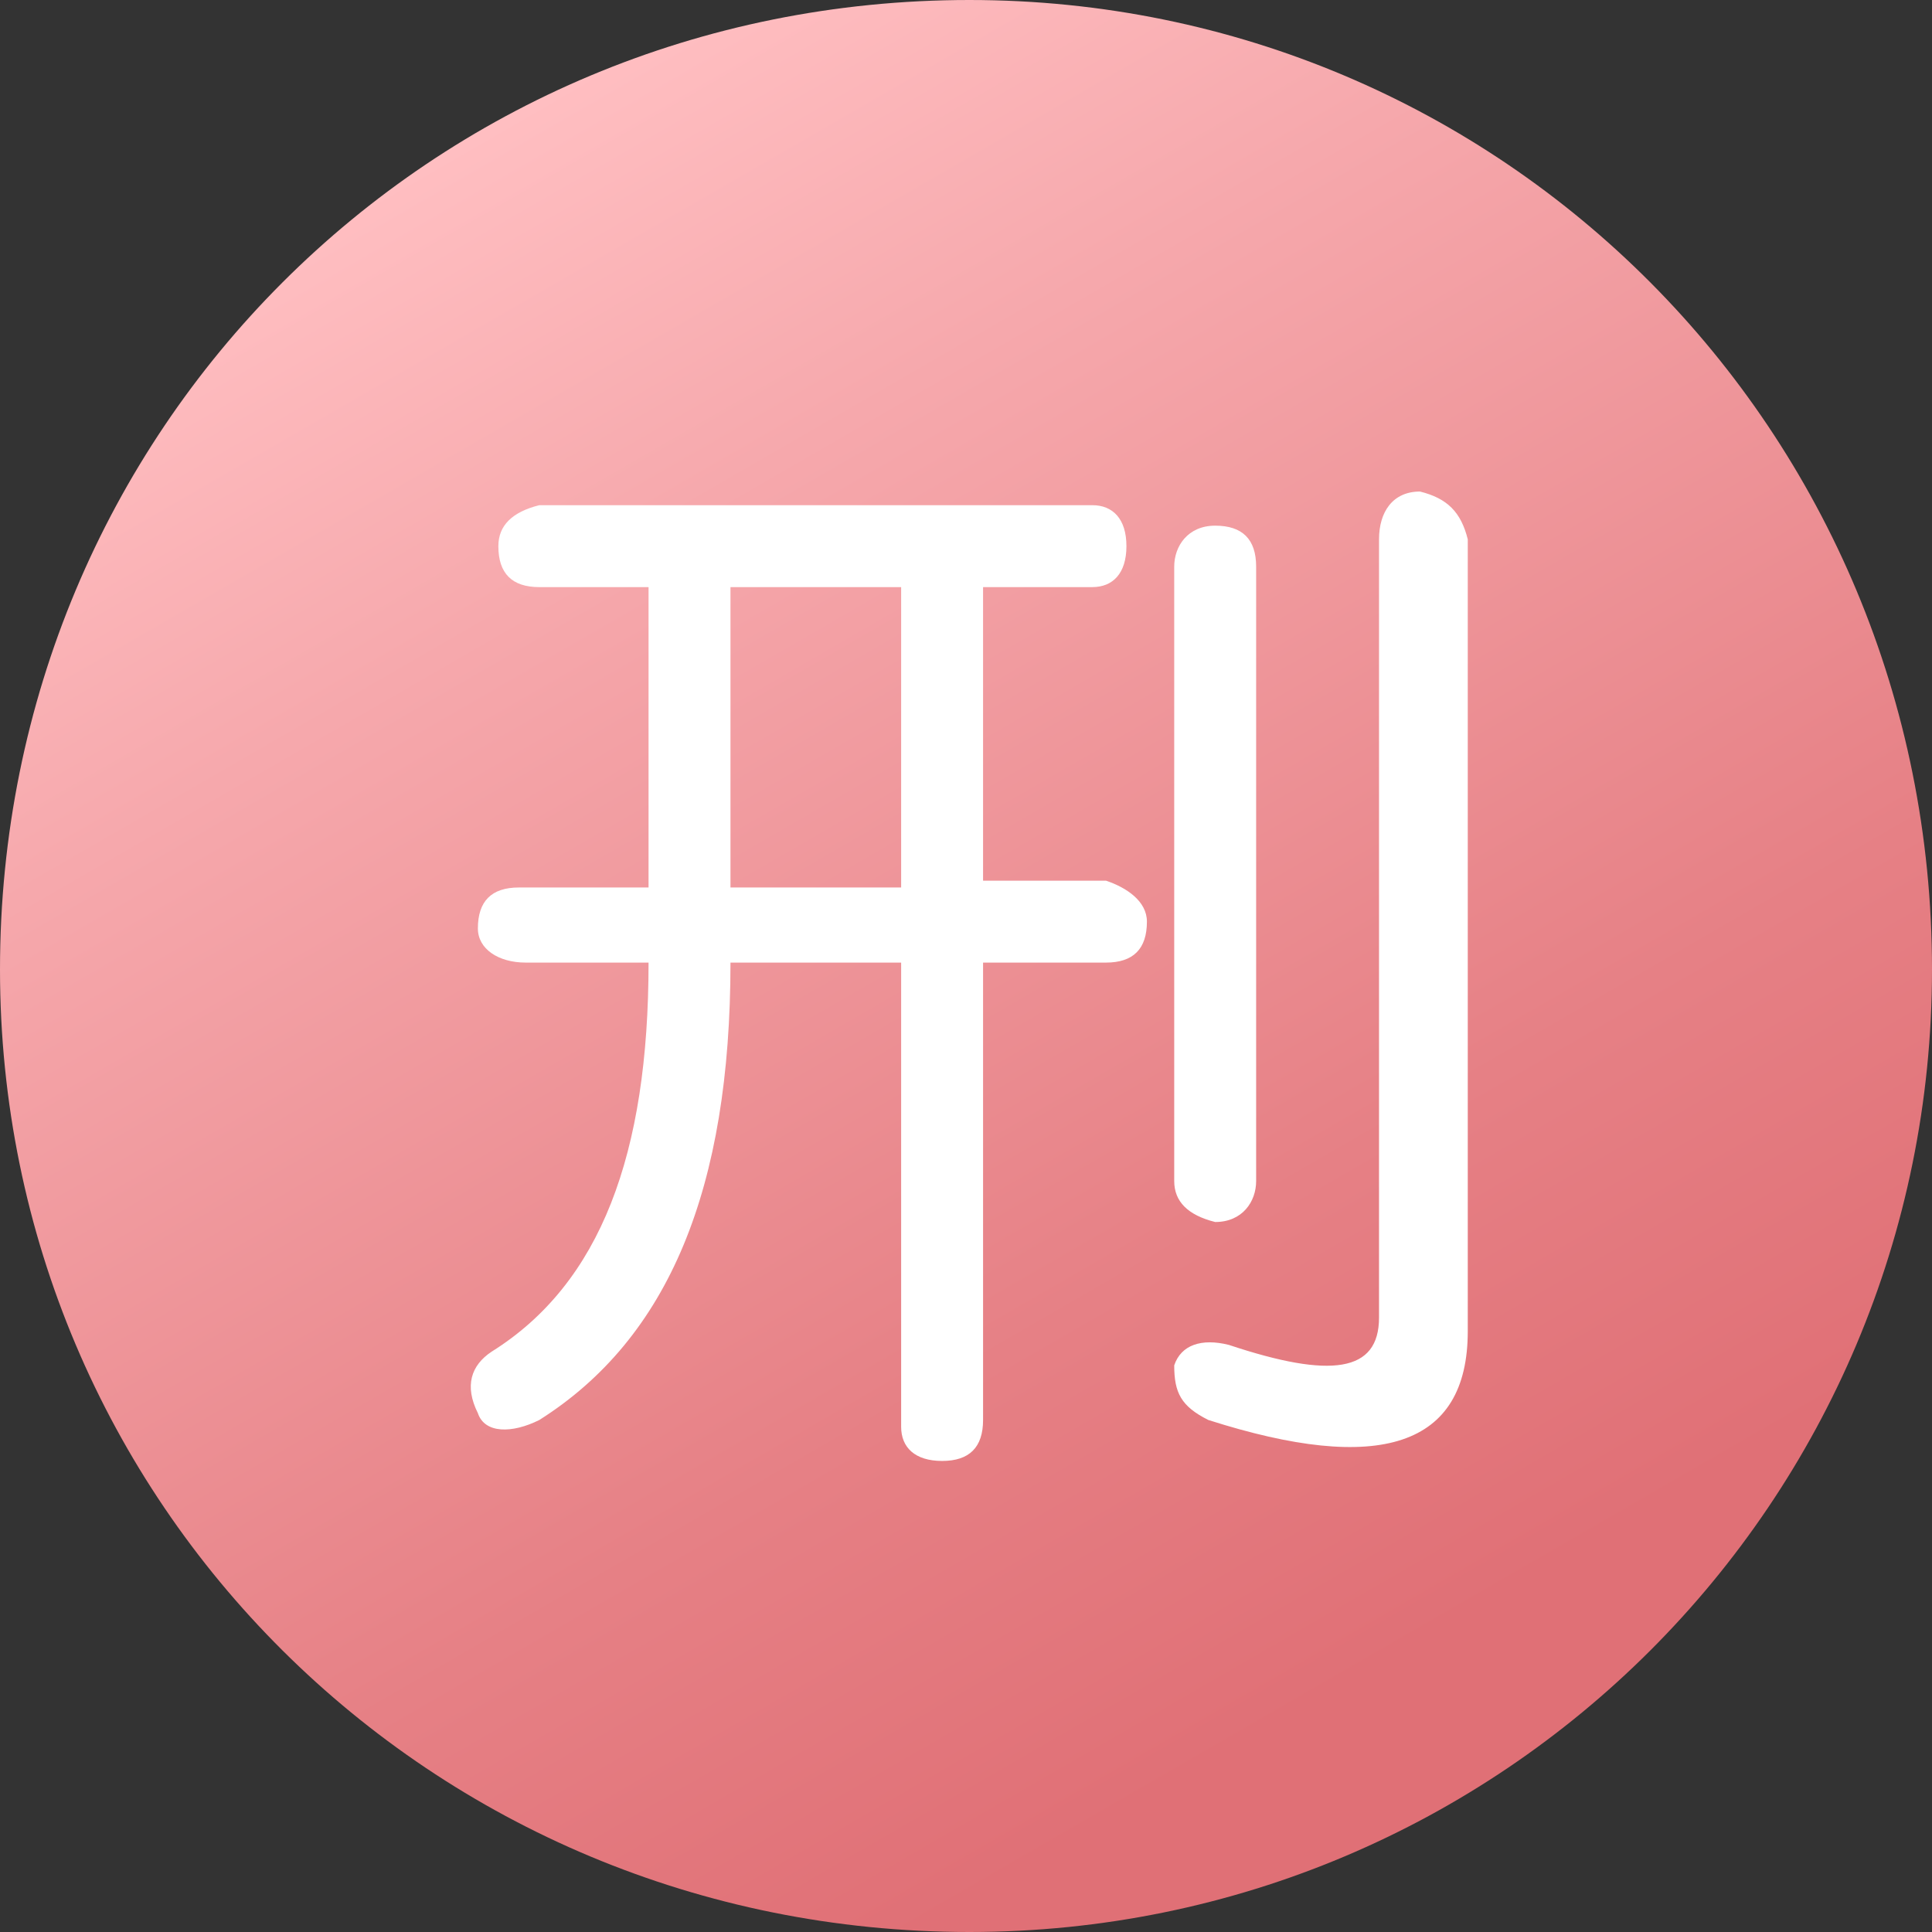
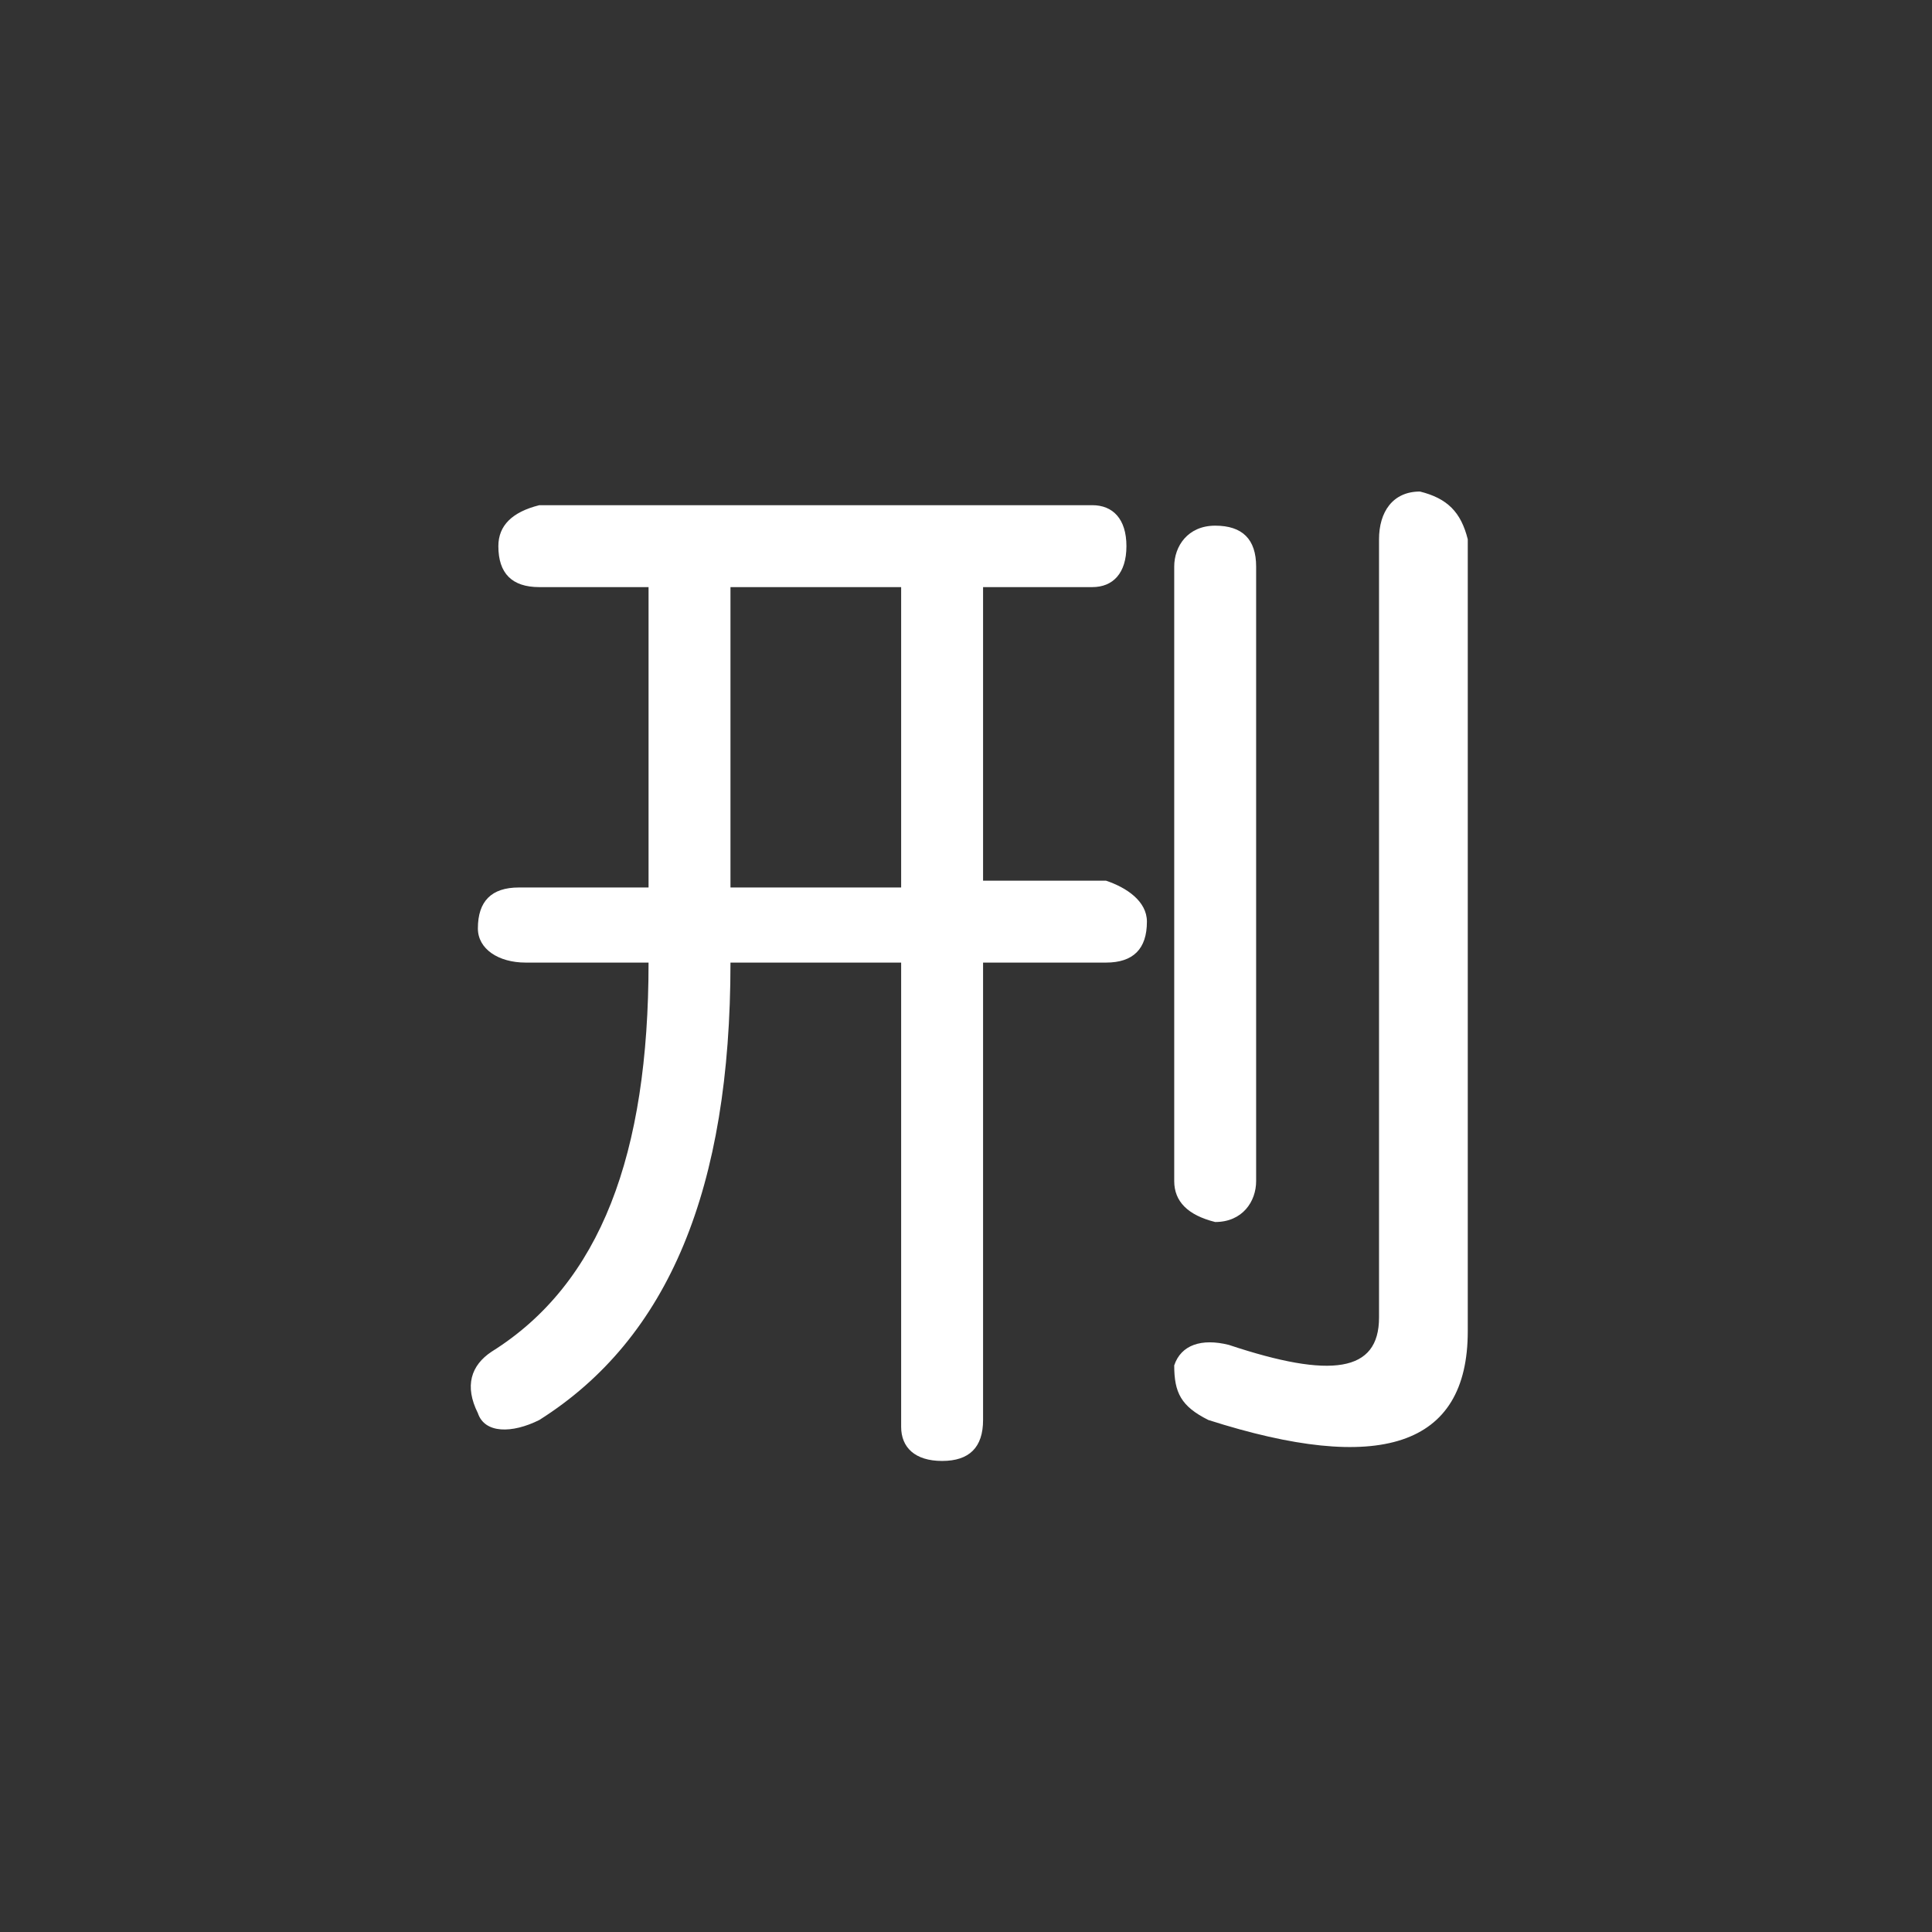
<svg xmlns="http://www.w3.org/2000/svg" version="1.1" id="图层_1" x="0px" y="0px" viewBox="0 0 28.3 28.3" style="enable-background:new 0 0 28.3 28.3;" xml:space="preserve">
  <rect x="0" y="0" width="28.3" height="28.3" fill="#333333" stroke="none" />
  <style type="text/css">
	.st0{fill:url(#SVGID_1_);}
	.st1{fill:#FFFFFF;}
</style>
  <linearGradient id="SVGID_1_" gradientUnits="userSpaceOnUse" x1="21.248" y1="26.457" x2="7.082" y2="1.919">
    <stop offset="8.064516e-02" style="stop-color:#E07076" />
    <stop offset="0.318" style="stop-color:#E68085" />
    <stop offset="0.776" style="stop-color:#F6A8AC" />
    <stop offset="1" style="stop-color:#FFBEC1" />
  </linearGradient>
-   <path class="st0" d="M14.2,28.3L14.2,28.3C6.3,28.3,0,22,0,14.2l0,0C0,6.3,6.3,0,14.2,0l0,0C22,0,28.3,6.3,28.3,14.2l0,0  C28.3,22,22,28.3,14.2,28.3z" />
  <path class="st1" d="M20.8,7.2c-0.4,0-0.6,0.3-0.6,0.7v11.4c0,0.8-0.7,0.9-2.2,0.4c-0.4-0.1-0.7,0-0.8,0.3c0,0.4,0.1,0.6,0.5,0.8  c2.5,0.8,3.8,0.4,3.8-1.3V7.9C21.4,7.5,21.2,7.3,20.8,7.2L20.8,7.2z M7.3,8c0,0.4,0.2,0.6,0.6,0.6h1.6V13H7.6C7.2,13,7,13.2,7,13.6  c0,0.3,0.3,0.5,0.7,0.5h1.8c0,2.8-0.7,4.7-2.3,5.7c-0.3,0.2-0.4,0.5-0.2,0.9C7.1,21,7.5,21,7.9,20.8c1.9-1.2,2.8-3.4,2.8-6.7h2.5  v6.8c0,0.3,0.2,0.5,0.6,0.5c0.4,0,0.6-0.2,0.6-0.6v-6.7h1.8c0.4,0,0.6-0.2,0.6-0.6c0-0.3-0.3-0.5-0.6-0.6h-1.8V8.6h1.6  c0.3,0,0.5-0.2,0.5-0.6c0-0.4-0.2-0.6-0.5-0.6H7.9C7.5,7.5,7.3,7.7,7.3,8L7.3,8z M17.8,7.7c-0.4,0-0.6,0.3-0.6,0.6v9  c0,0.3,0.2,0.5,0.6,0.6c0.4,0,0.6-0.3,0.6-0.6V8.3C18.4,7.9,18.2,7.7,17.8,7.7L17.8,7.7z M13.2,13h-2.5V8.6h2.5V13z" />
</svg>